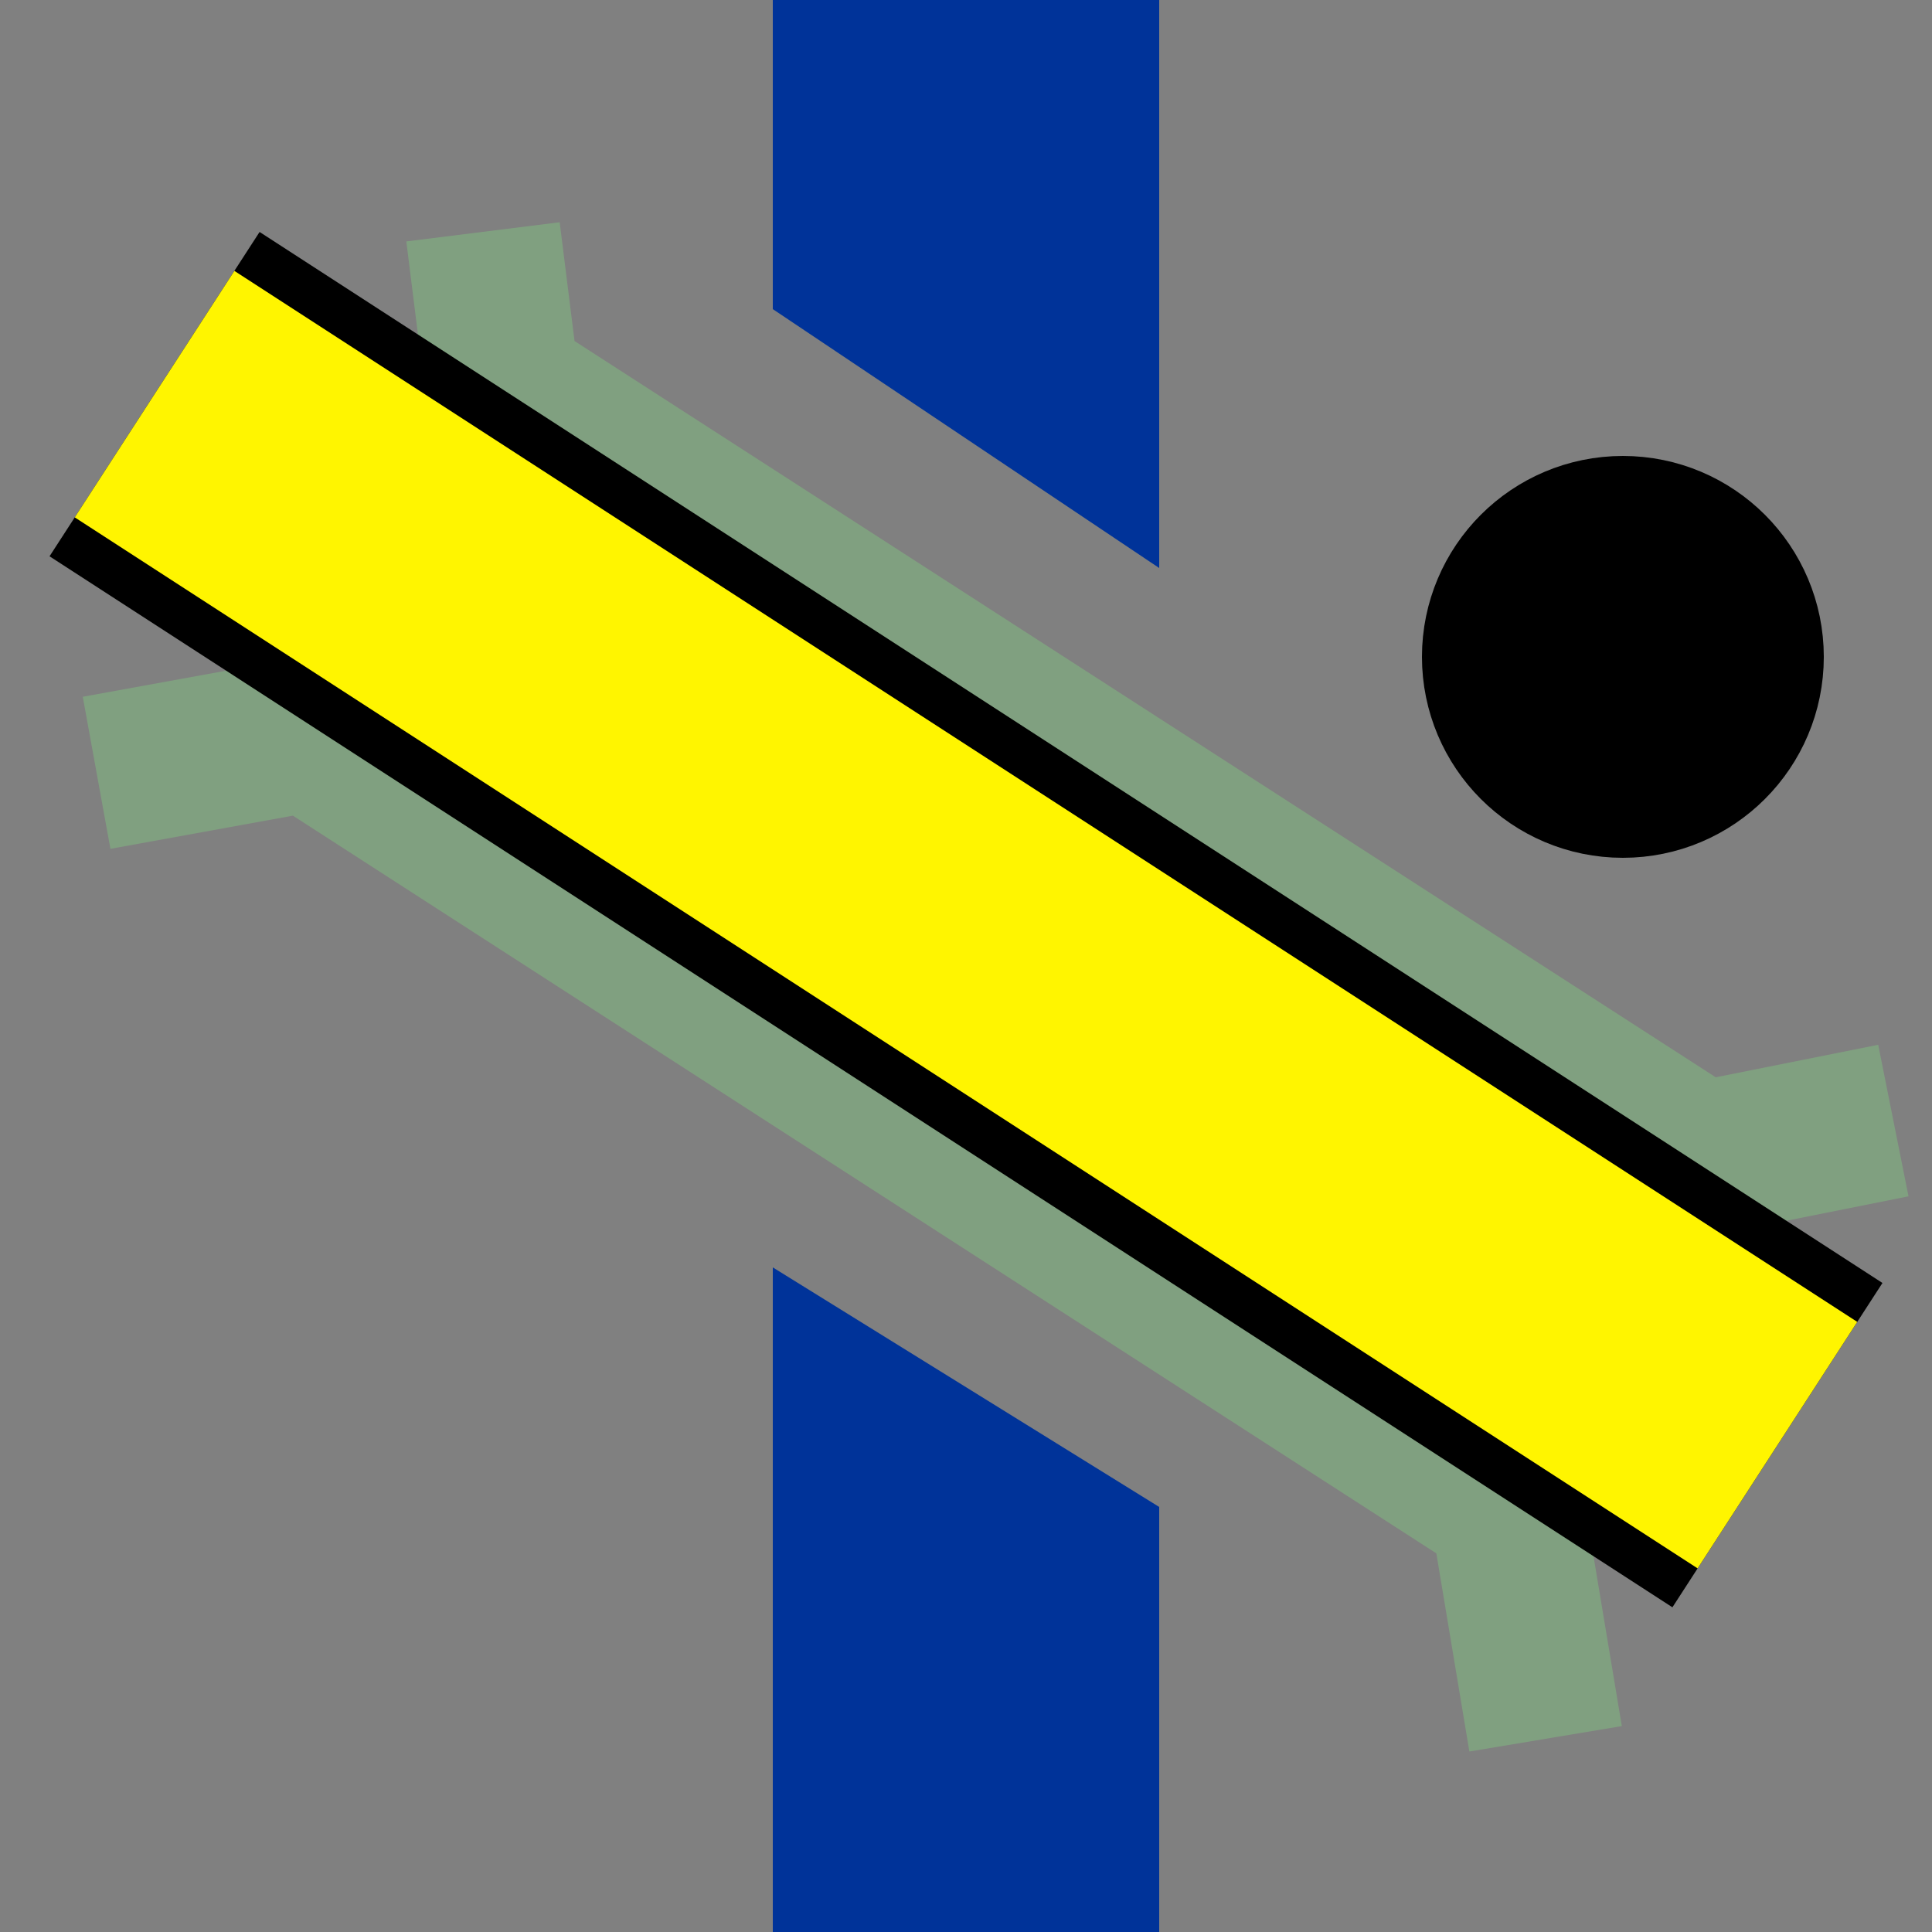
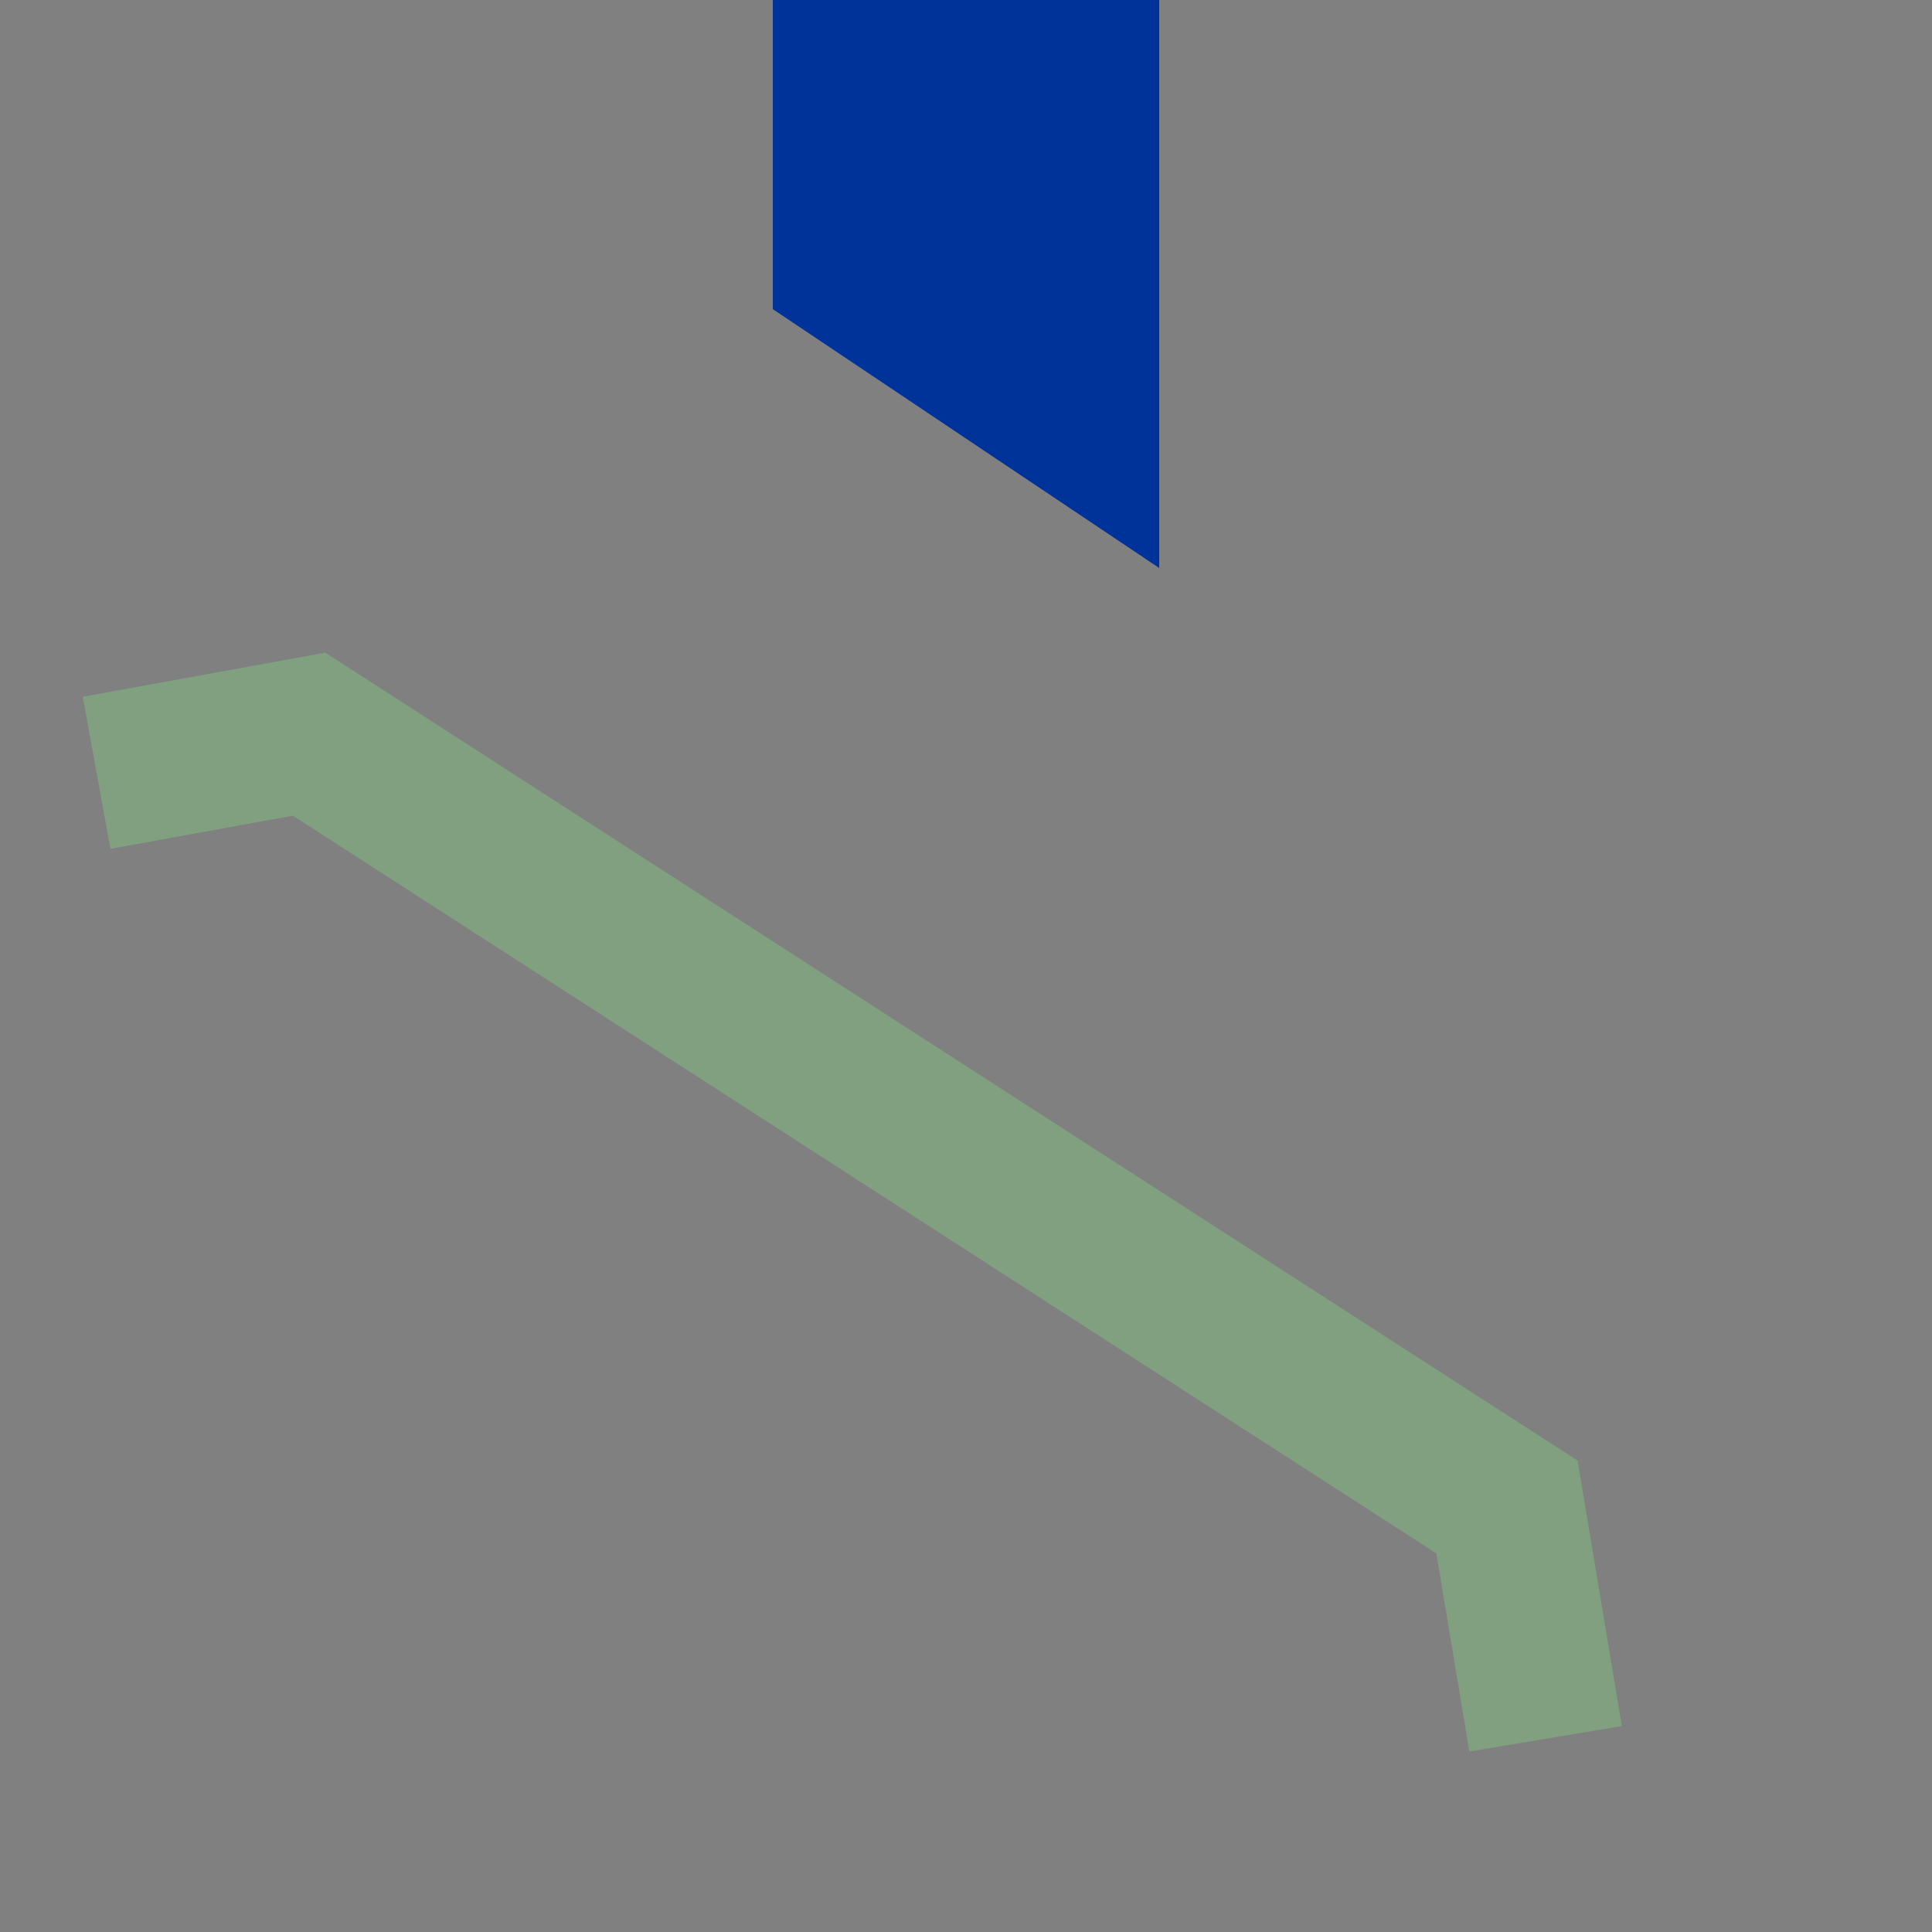
<svg xmlns="http://www.w3.org/2000/svg" width="500" height="500" viewBox="0 0 500 500">
  <rect x="0" y="0" width="500" height="500" fill="#808080" stroke="none" />
  <title>
 BS: Minor road swing bridge over navigable canal
</title>
  <defs>
    <style type="text/css">
    .ublue {fill:#003399}
    .ulblue {fill:#6281c0}  
    .fil1 {fill:black}
    .fil0 {fill:#2CA05A}
    .fil2 {fill:#80A080}
    .ured   {fill:#be2d2c}
  </style>
  </defs>
  <g>
    <polygon id="top" class="ublue" points="200,0 200,80 300,147 300,0 " />
-     <polygon id="bot" class="ublue" points="200,328 200,500 300,500 300,390 " />
-     <polyline id="topwall" style="fill:none;stroke:#80A080;stroke-width:40" points="125,60 130,100 440,300 490,290" />
    <polyline id="botwall" style="fill:none;stroke:#80A080;stroke-width:40" points="25,200 80,190 390,390 400,450" />
-     <polyline id="kerb" style="fill:none;stroke:#000000;stroke-width:100" points="40,102 460,374" />
-     <polyline id="road" style="fill:none;stroke:#FFF500;stroke-width:76" points="40,102 460,374" />
-     <circle id="pivot" style="fill:none; stroke:#000000; stroke-width:52" cx="420" cy="170" r="26" />
  </g>
</svg>